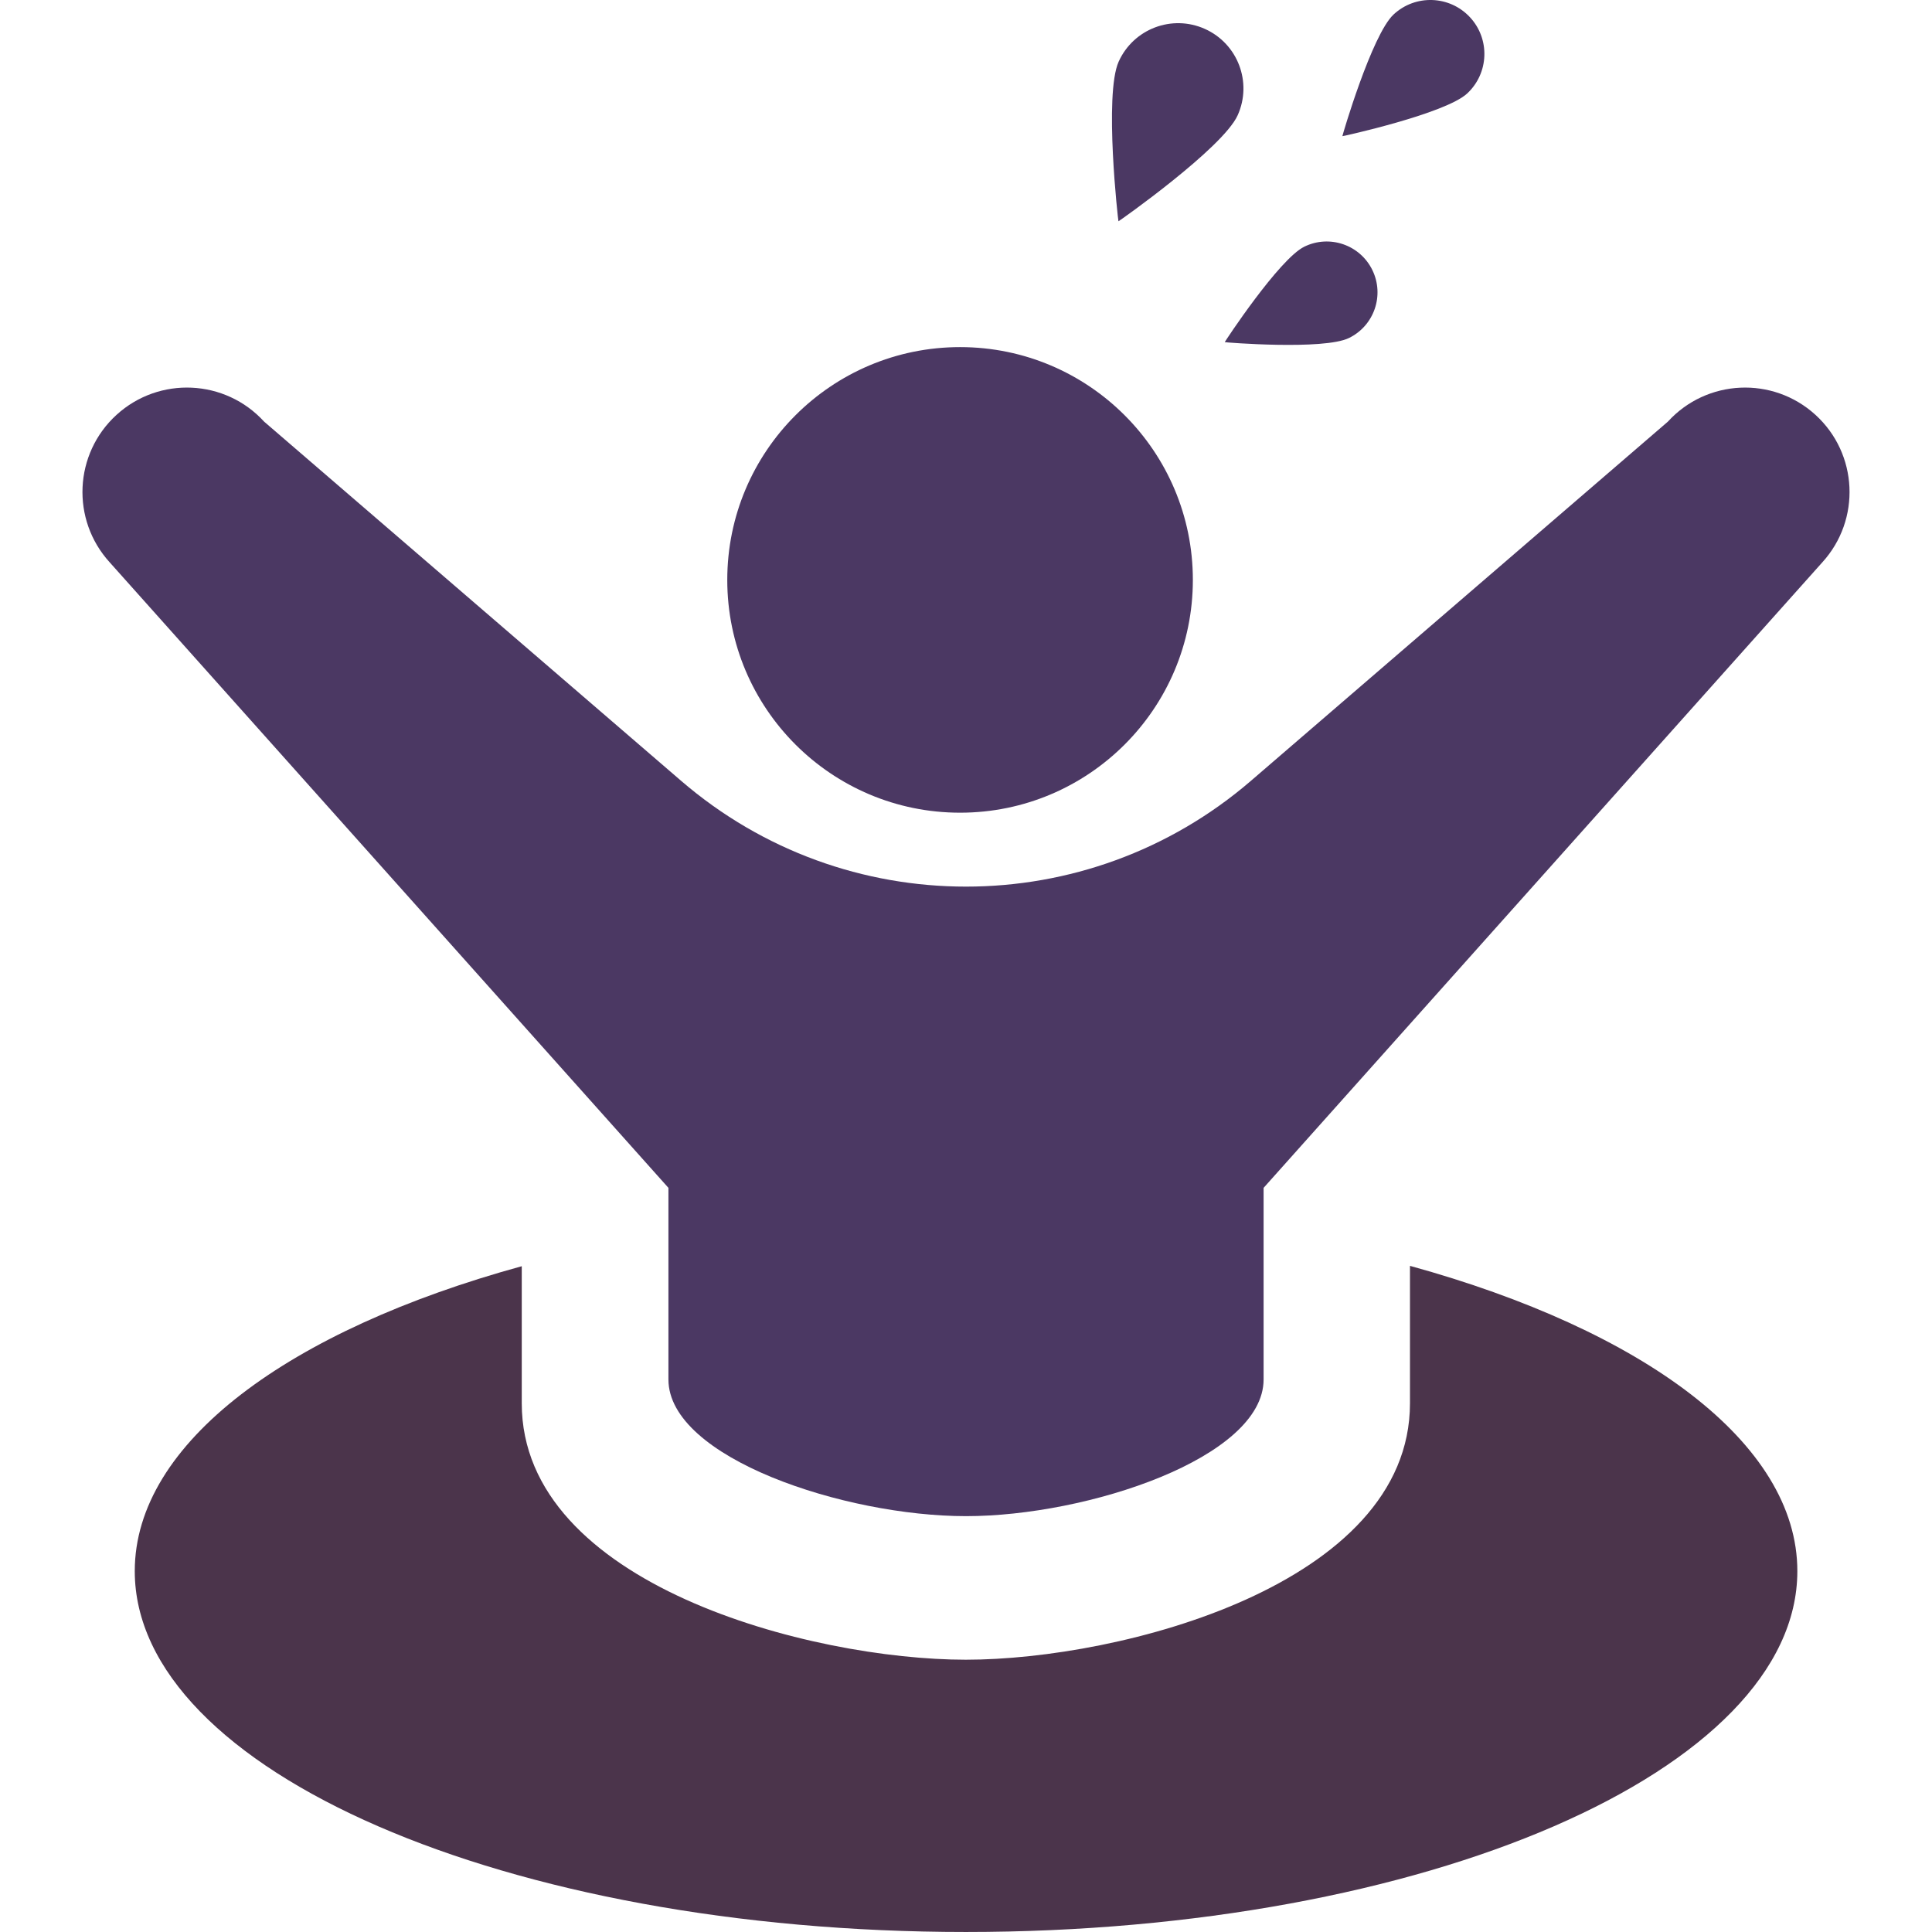
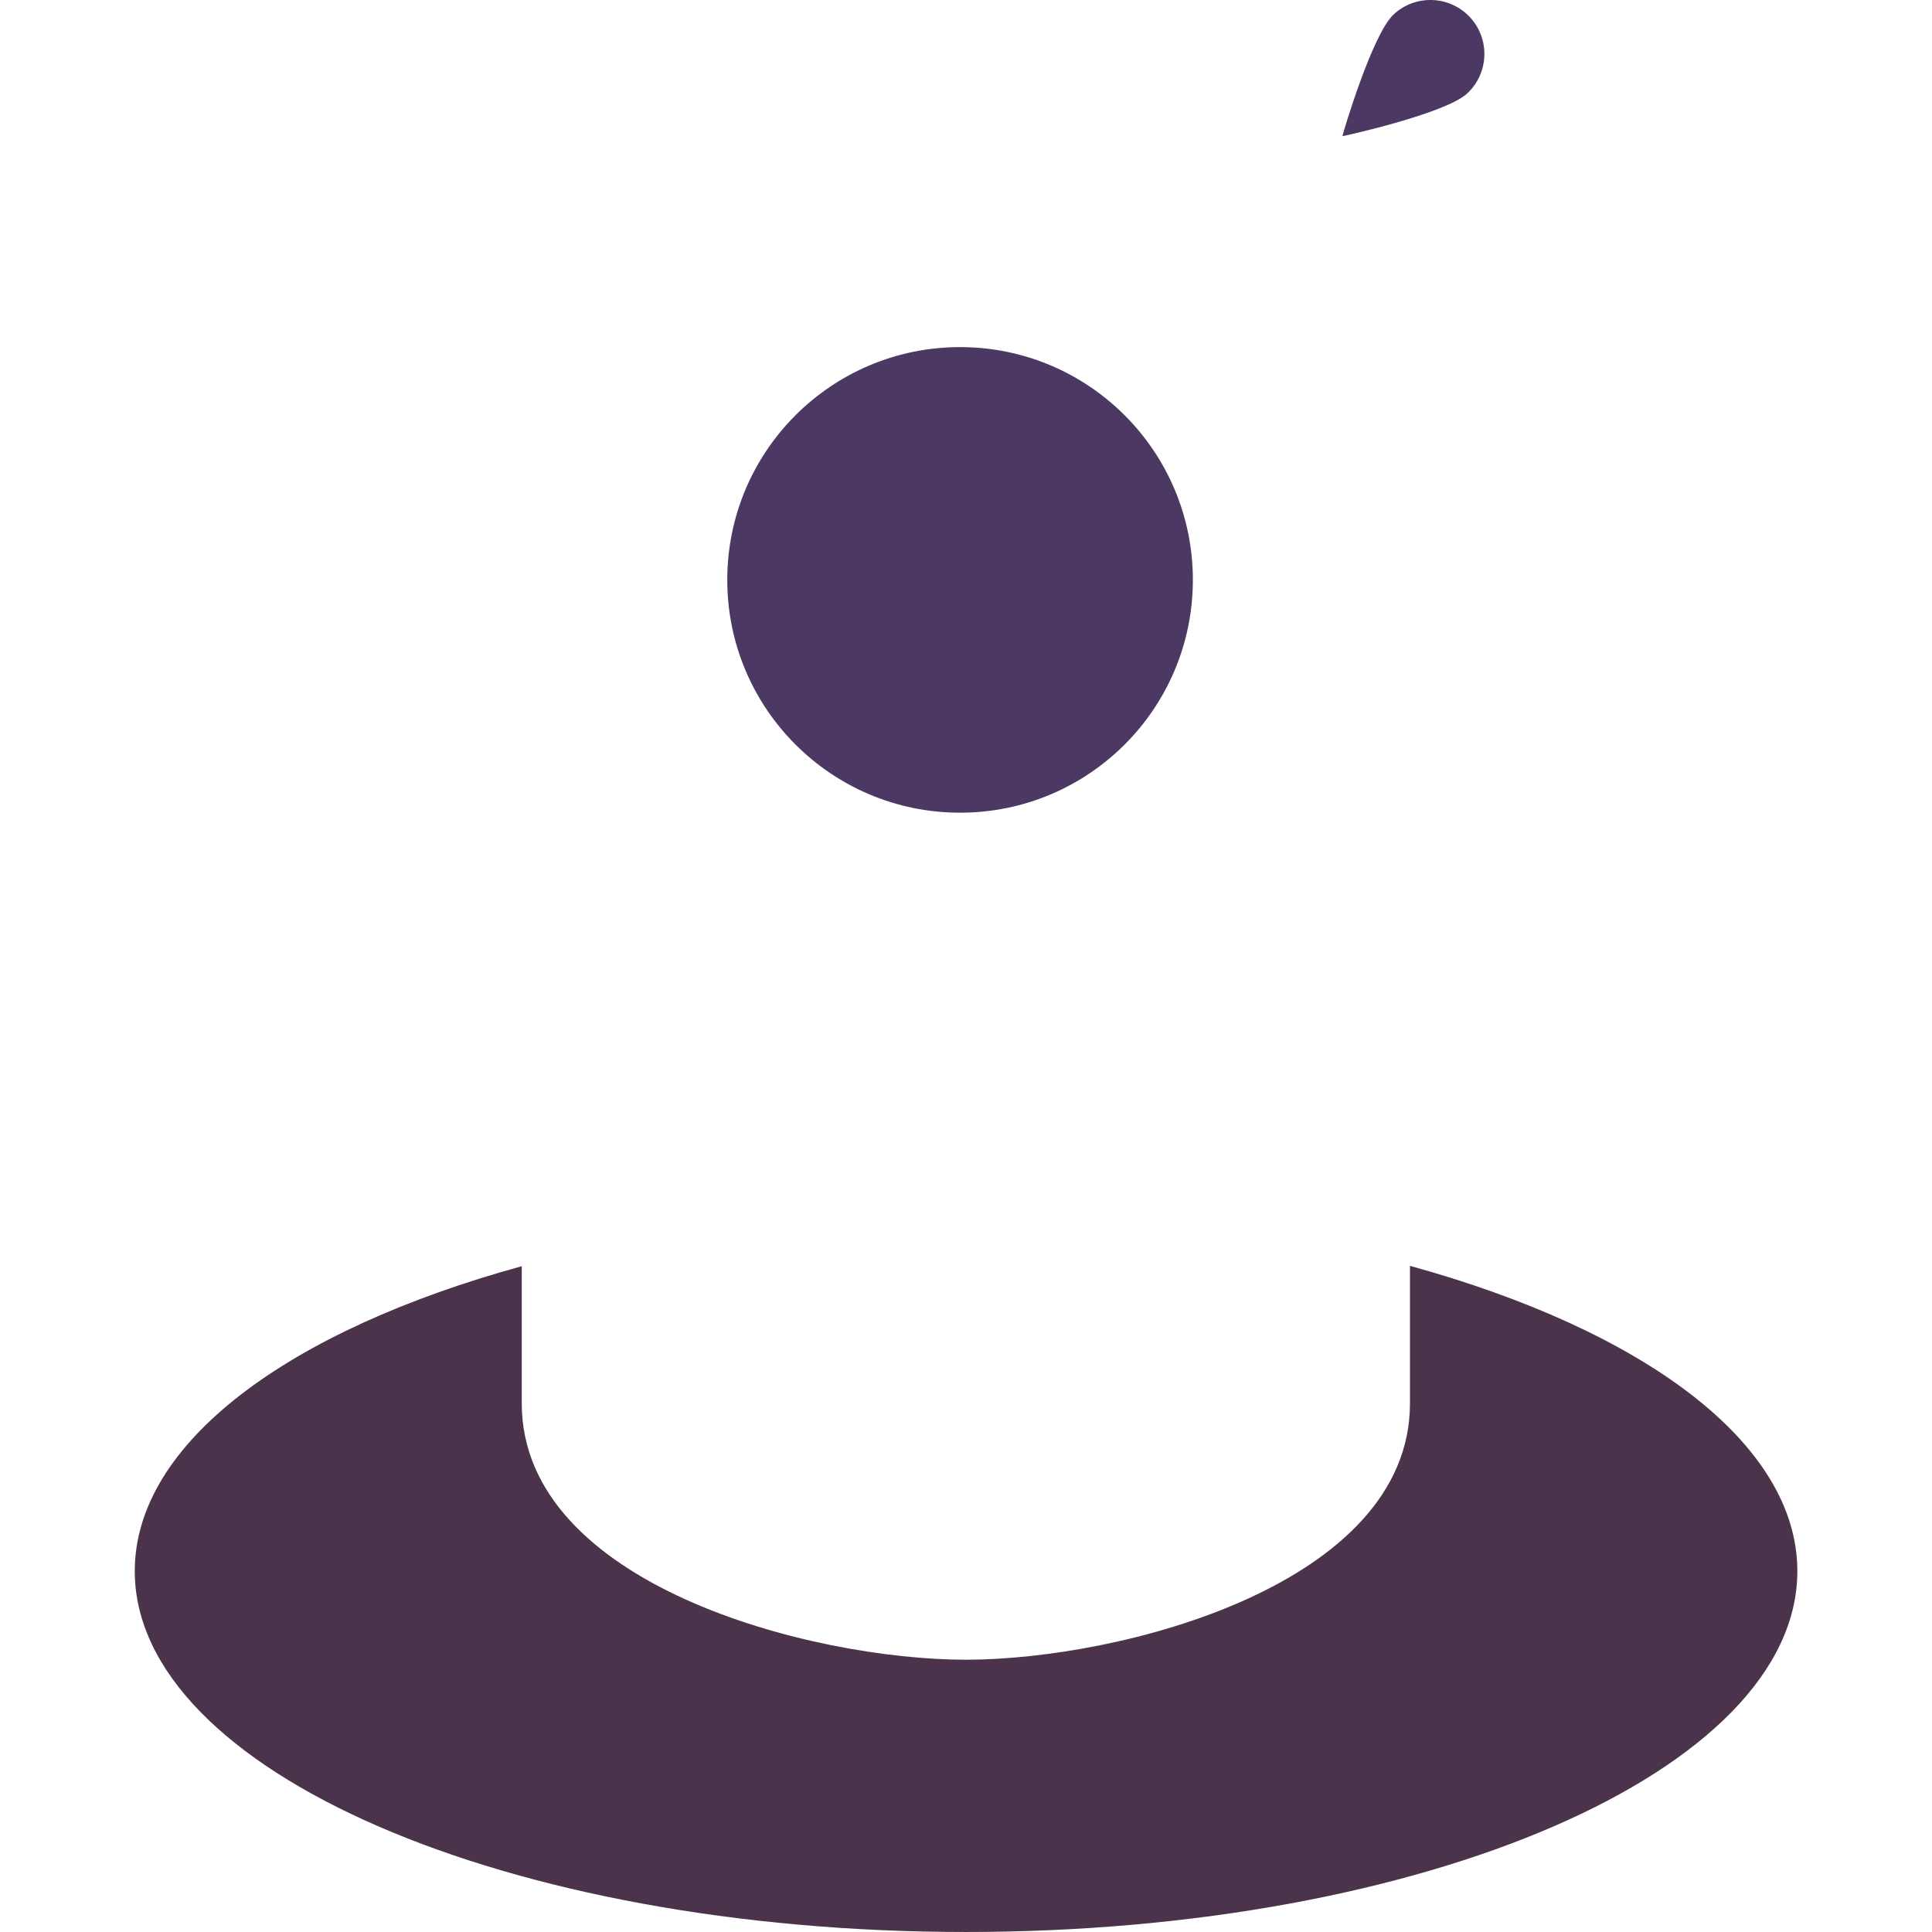
<svg xmlns="http://www.w3.org/2000/svg" version="1.1" id="_x32_" x="0px" y="0px" width="595.279px" height="595.275px" viewBox="0 123.308 595.279 595.275" enable-background="new 0 123.308 595.279 595.275" xml:space="preserve">
  <g>
    <path fill="#4B3863" d="M295.816,373.711c39.604,0,71.722-32.104,71.722-71.721s-32.116-71.733-71.722-71.733   c-39.616,0-71.733,32.116-71.733,71.733C224.082,341.606,256.198,373.711,295.816,373.711z" />
    <path fill="#4B3863" d="M452.89,128.587c-6.277-6.715-16.799-7.074-23.514-0.808c-6.716,6.266-15.833,37.417-15.766,37.484   c0.056,0.066,31.757-6.906,38.471-13.171C458.797,145.813,459.157,135.302,452.89,128.587z" />
-     <path fill="#4B3863" d="M415.643,227.45c7.771-3.796,10.992-13.171,7.197-20.943c-3.806-7.783-13.183-10.994-20.954-7.198   c-7.771,3.795-24.559,29.342-24.525,29.421C377.396,228.809,407.872,231.256,415.643,227.45z" />
-     <path fill="#4B3863" d="M381.349,158.816c4.558-10.128,0.044-22.032-10.085-26.591c-10.14-4.558-22.032-0.044-26.591,10.085   c-4.548,10.128-0.157,49.129-0.056,49.174C344.718,191.527,376.801,168.934,381.349,158.816z" />
-     <path fill="#4B3863" d="M559.366,251.122c-13.138-11.971-33.497-11.027-45.467,2.1L385.437,363.885   c-50.464,43.47-125.127,43.47-175.581,0L81.38,253.221c-11.971-13.126-32.329-14.07-45.467-2.1s-14.082,32.317-2.111,45.455   l172.151,192.728v59.032c0,24.133,54.242,42.121,91.693,42.121c37.443,0,91.688-17.988,91.688-42.121v-59.032l172.145-192.728   C573.448,283.439,572.505,263.091,559.366,251.122z" />
    <path fill="#4B344B" d="M434.436,513.337v42.356c0,55.877-89.115,78.998-136.834,78.998c-47.725,0-136.84-23.12-136.84-78.998   v-42.244c-71.638,19.662-119.239,54.383-119.239,93.944c0,61.401,114.641,111.191,256.08,111.191   c141.55,0,256.188-49.79,256.188-111.191C553.79,567.832,506.185,533.111,434.436,513.337z" />
  </g>
</svg>